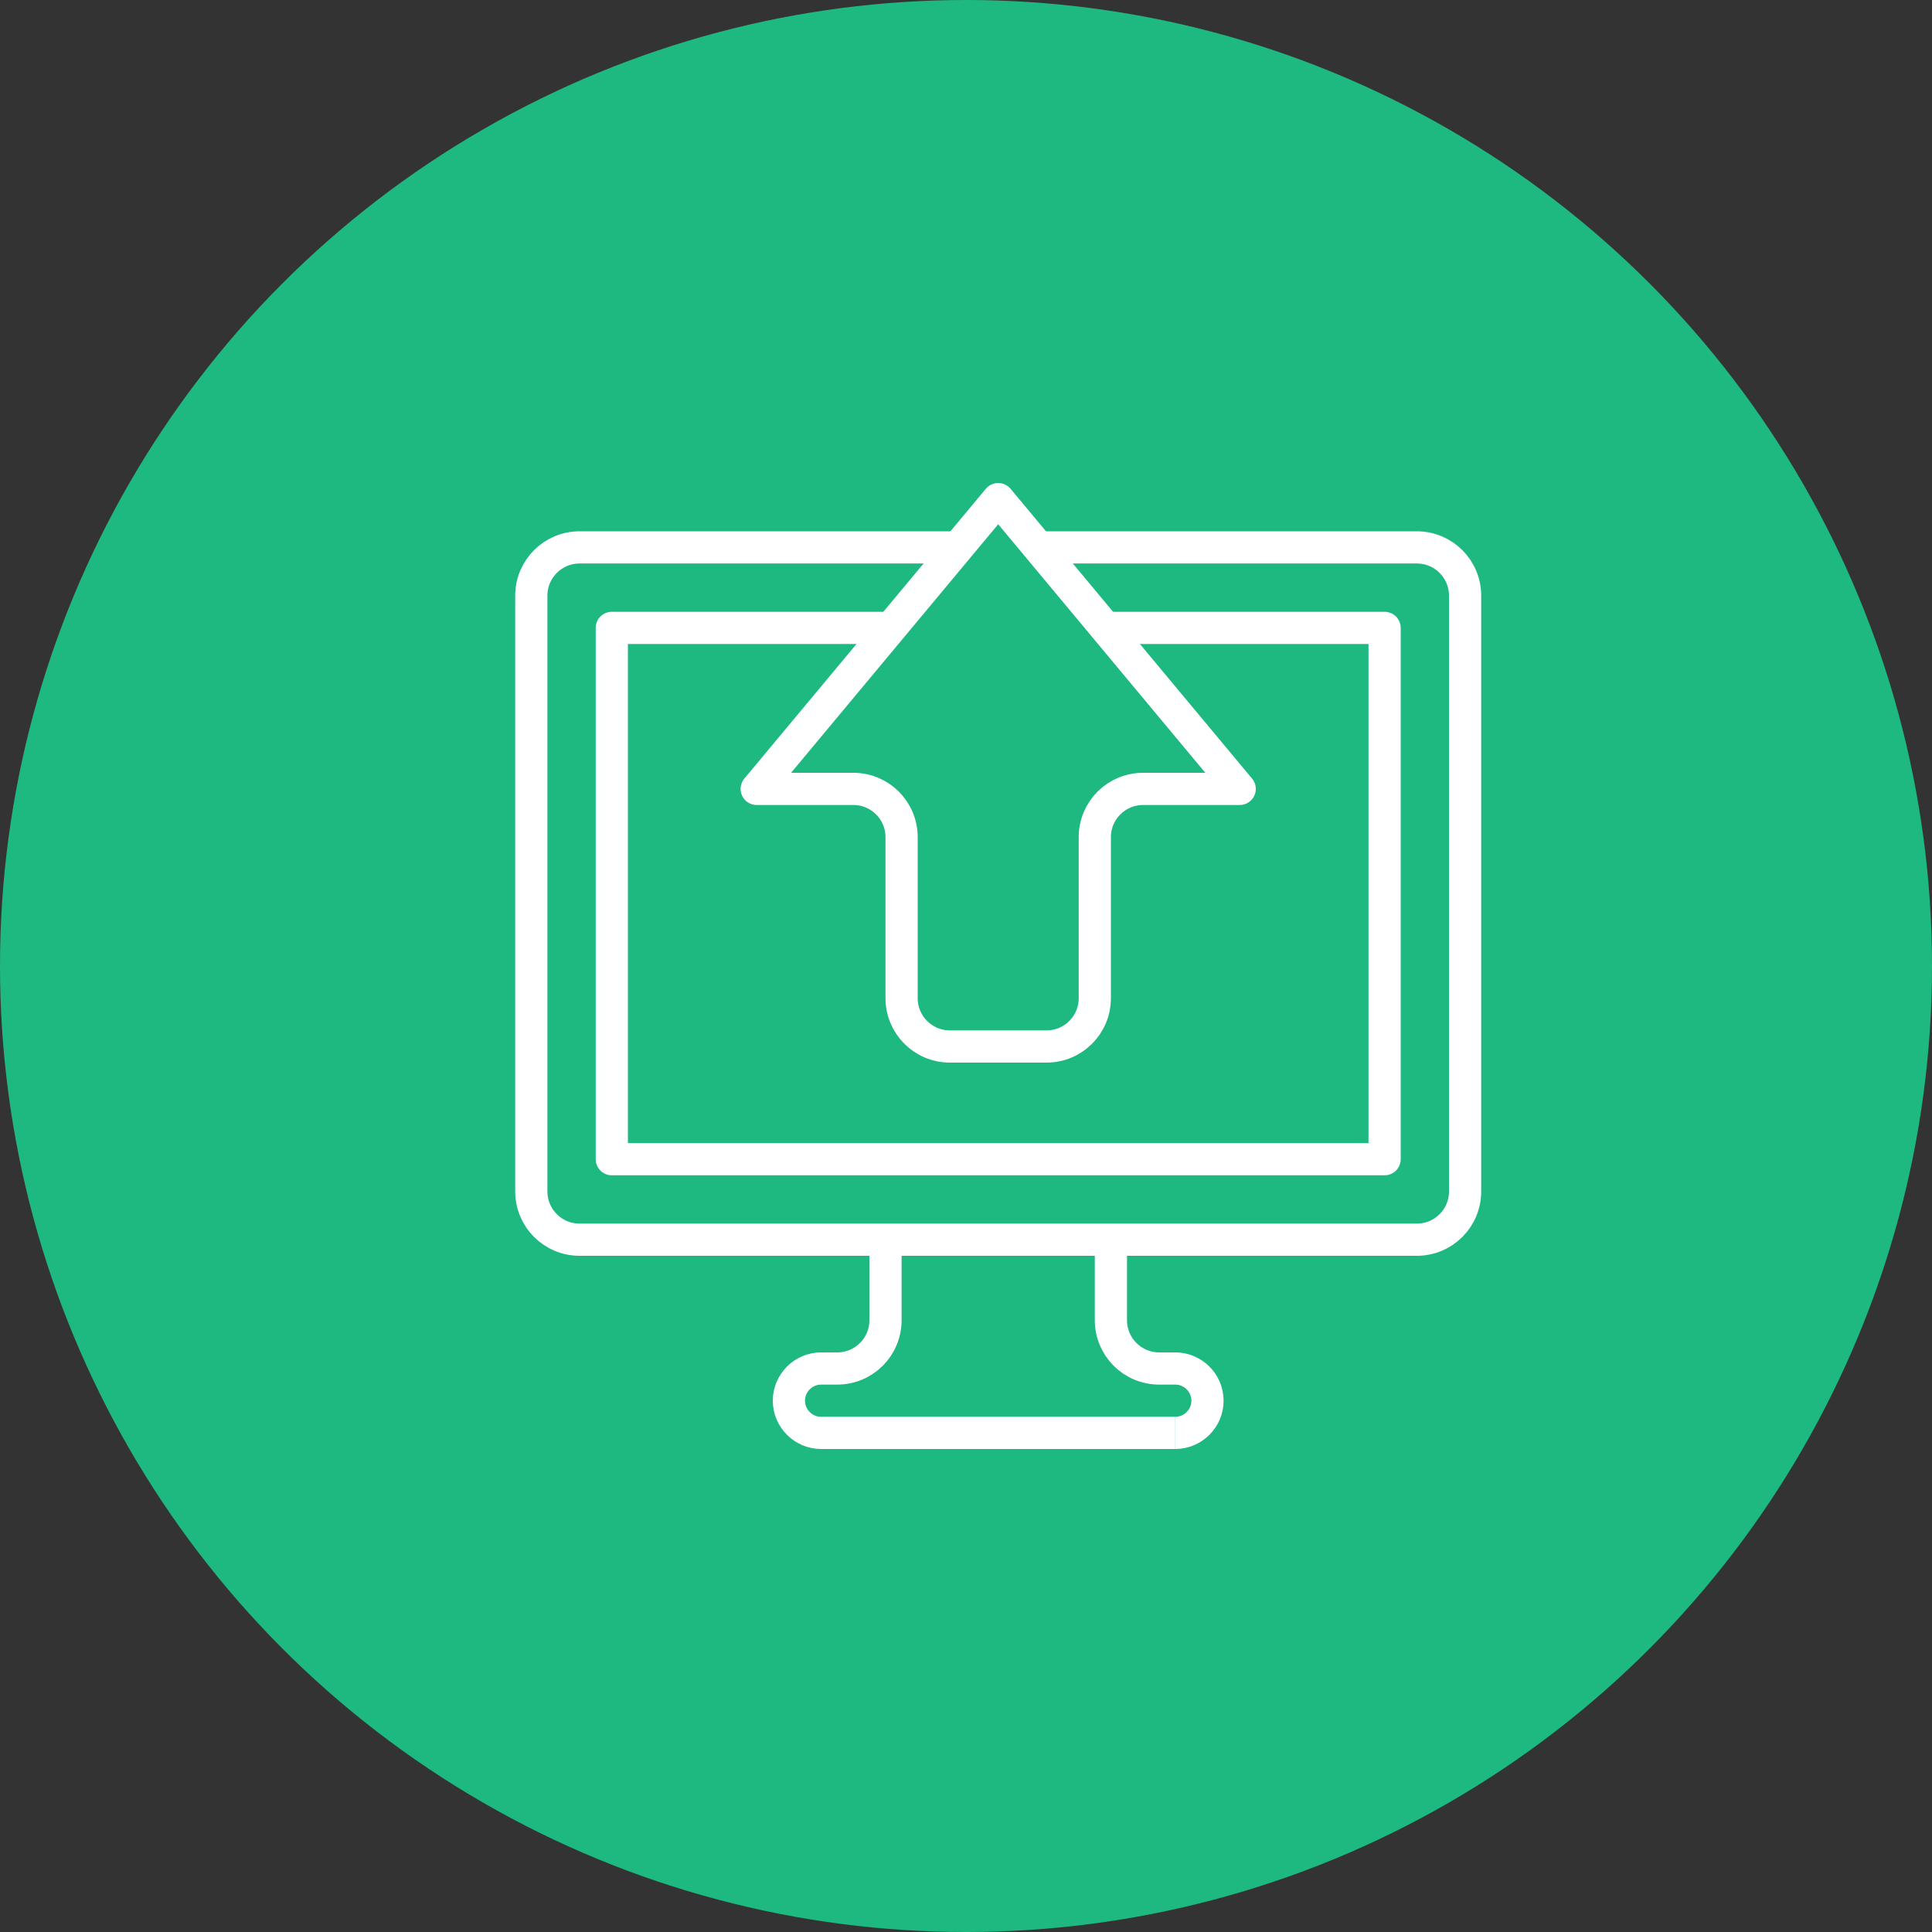
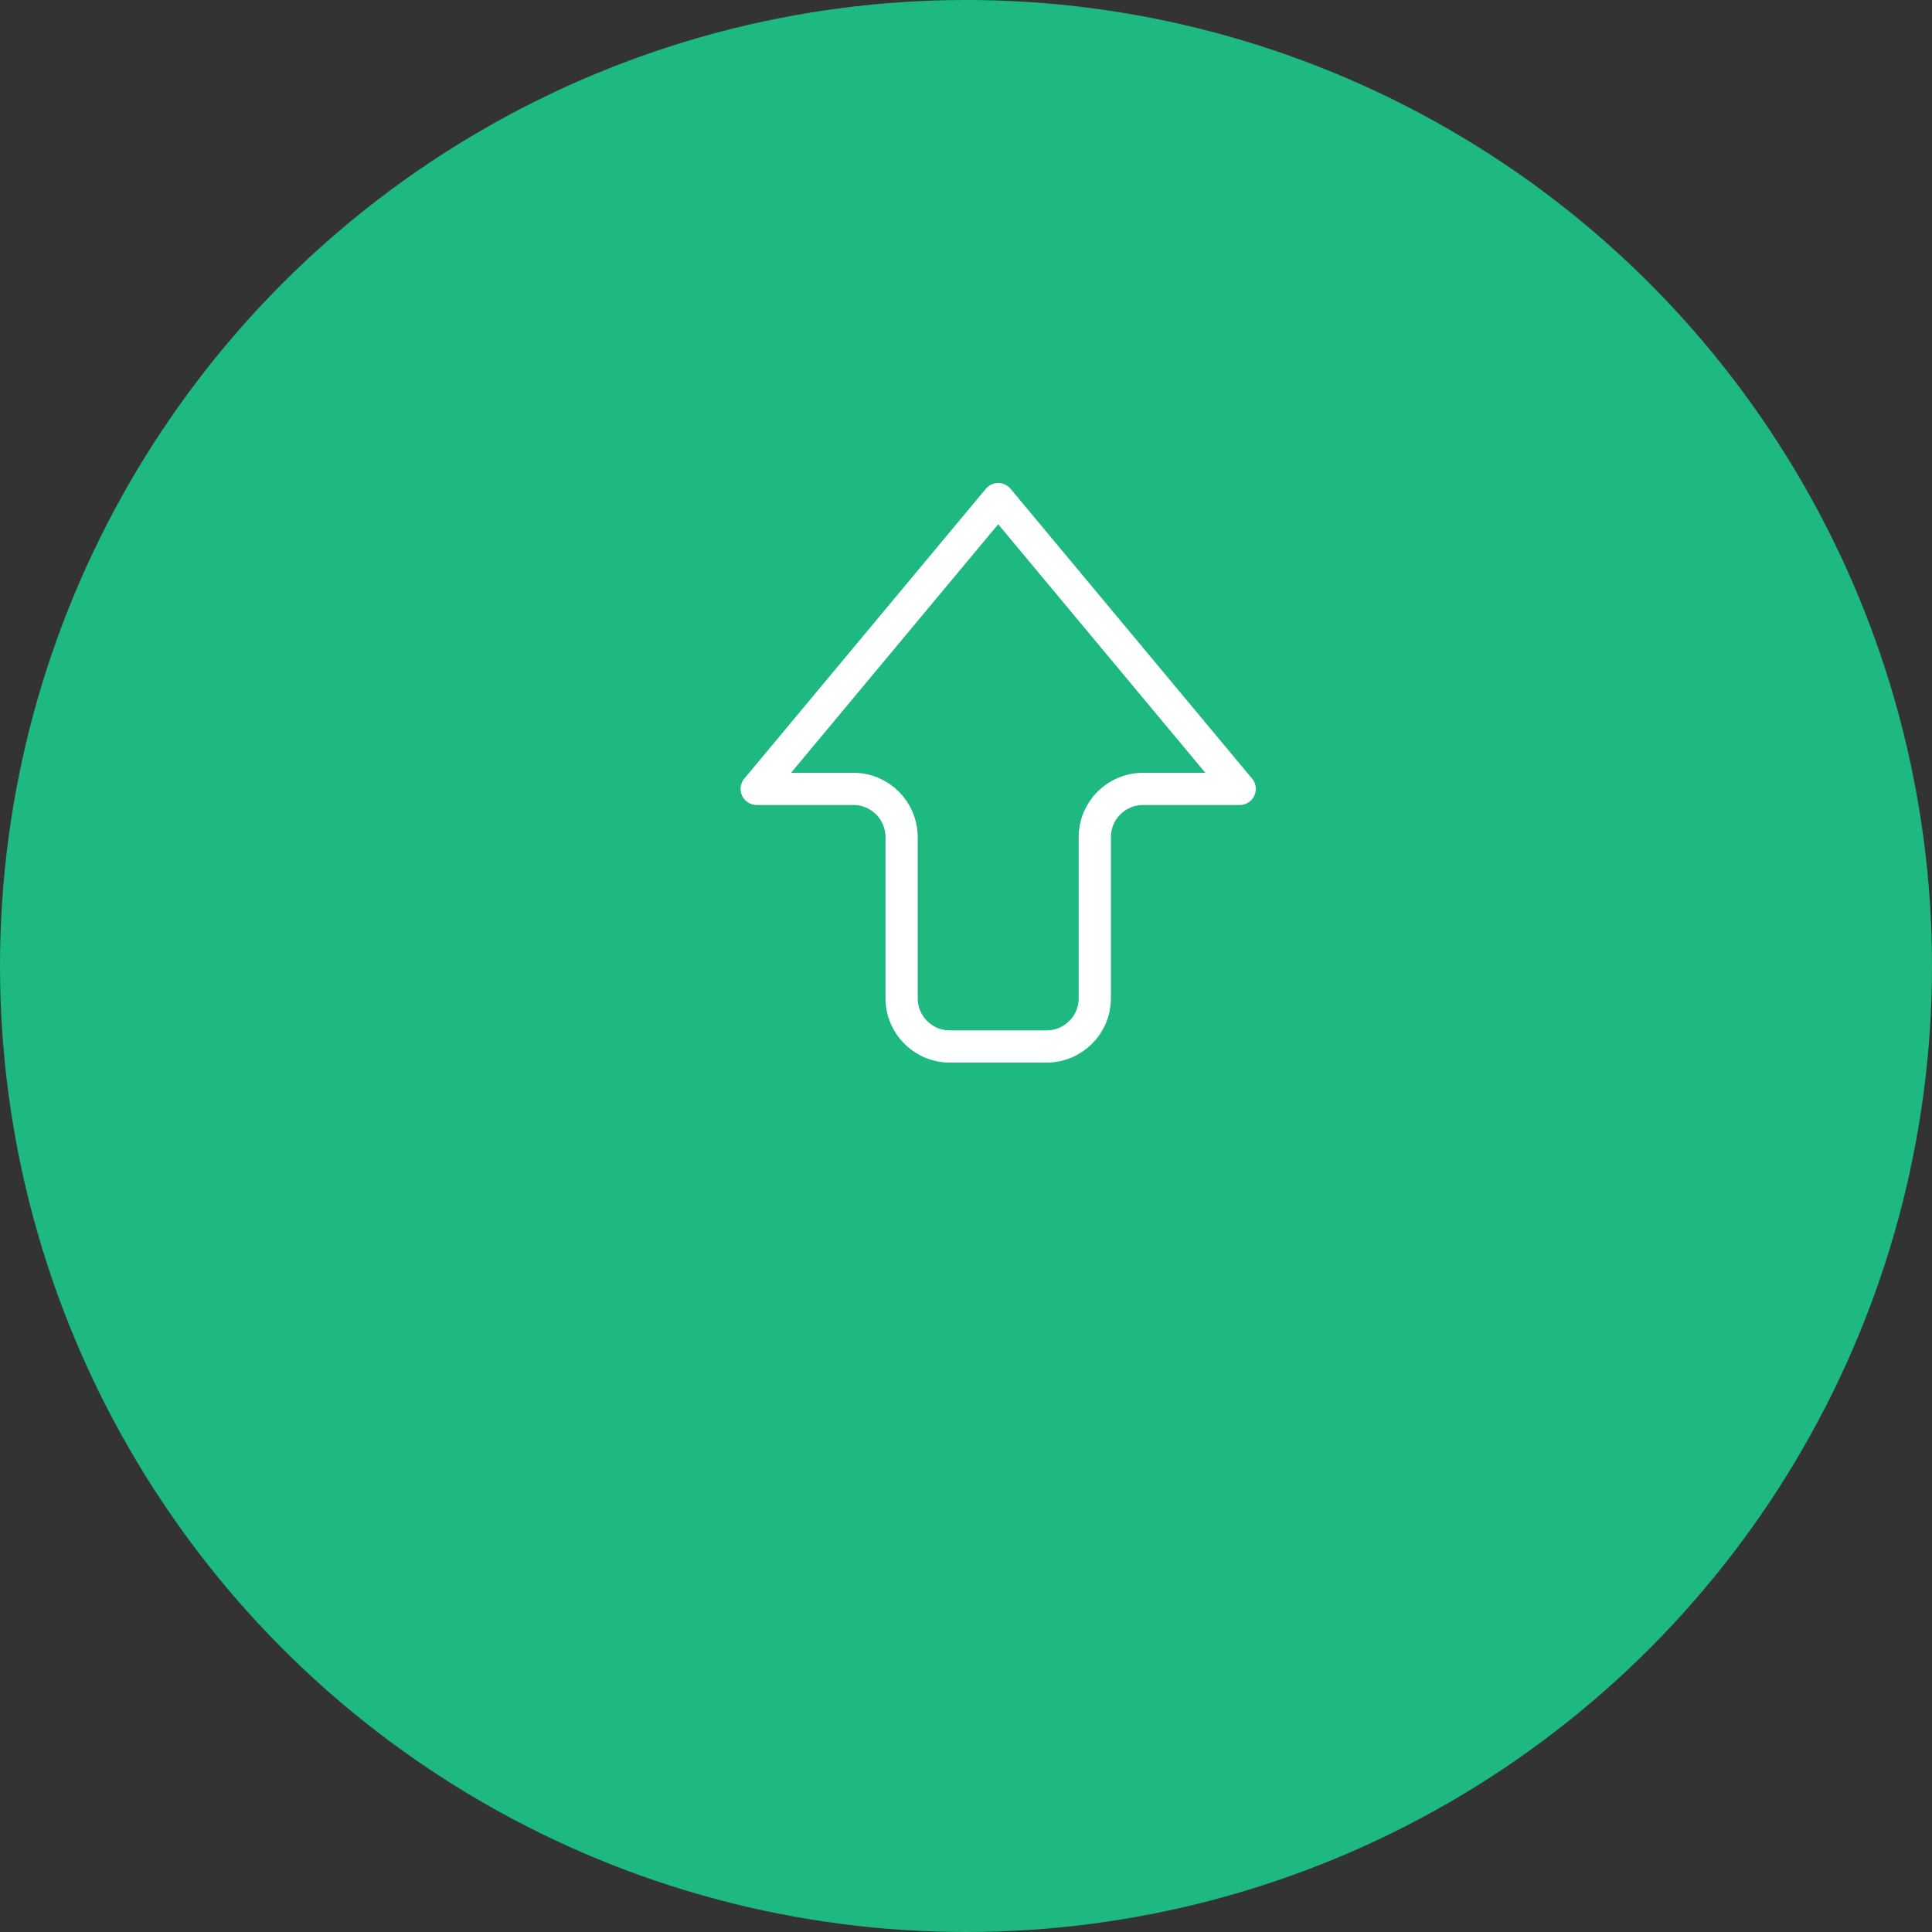
<svg xmlns="http://www.w3.org/2000/svg" version="1.1" x="0px" y="0px" viewBox="0 0 120 120" style="enable-background:new 0 0 120 120;" xml:space="preserve">
  <rect x="0" y="0" width="120" height="120" fill="#333333" stroke="none" />
  <style type="text/css">
	.st0{fill:none;stroke:#B0B2B3;stroke-width:2;stroke-miterlimit:10;}
	.st1{fill:#1EB980;}
	.st2{fill:none;stroke:#FFFFFF;stroke-width:2;stroke-linecap:round;stroke-linejoin:round;stroke-miterlimit:10;}
	.st3{fill:none;stroke:#FFFFFF;stroke-width:2;stroke-miterlimit:10;}
	.st4{display:none;}
	.st5{display:inline;opacity:0.4;}
	.st6{fill:#DAD6A3;}
	.st7{opacity:0.5;}
	.st8{fill:#D2B8C7;}
	.st9{fill:none;stroke:#7CA88A;stroke-width:115.468;stroke-miterlimit:10;}
	.st10{opacity:0.2;fill:none;stroke:#7CA88A;stroke-width:115.468;stroke-miterlimit:10;}
	.st11{fill:#FFFFFF;}
	.st12{fill:none;}
</style>
  <g id="design">
    <circle class="st1" cx="60" cy="60" r="60" />
    <g>
-       <path class="st2" d="M59,34H36c-1.66,0-3,1.34-3,3v37c0,1.66,1.34,3,3,3h52c1.66,0,3-1.34,3-3V37c0-1.66-1.34-3-3-3H65" />
-       <polyline class="st2" points="55,39 38,39 38,72 86,72 86,39 69,39   " />
      <path class="st2" d="M53,49h-6l15-18l15,18h-6c-1.66,0-3,1.34-3,3v10c0,1.66-1.34,3-3,3h-6c-1.66,0-3-1.34-3-3V52    C56,50.34,54.66,49,53,49z" />
-       <path class="st3" d="M73,89H51c-1.1,0-2-0.9-2-2l0,0c0-1.1,0.9-2,2-2h1c1.66,0,3-1.34,3-3v-4" />
-       <path class="st3" d="M69,78v4c0,1.66,1.34,3,3,3h1c1.1,0,2,0.9,2,2l0,0c0,1.1-0.9,2-2,2" />
    </g>
  </g>
  <g id="Grid" class="st4">
</g>
  <g id="Info">
</g>
</svg>